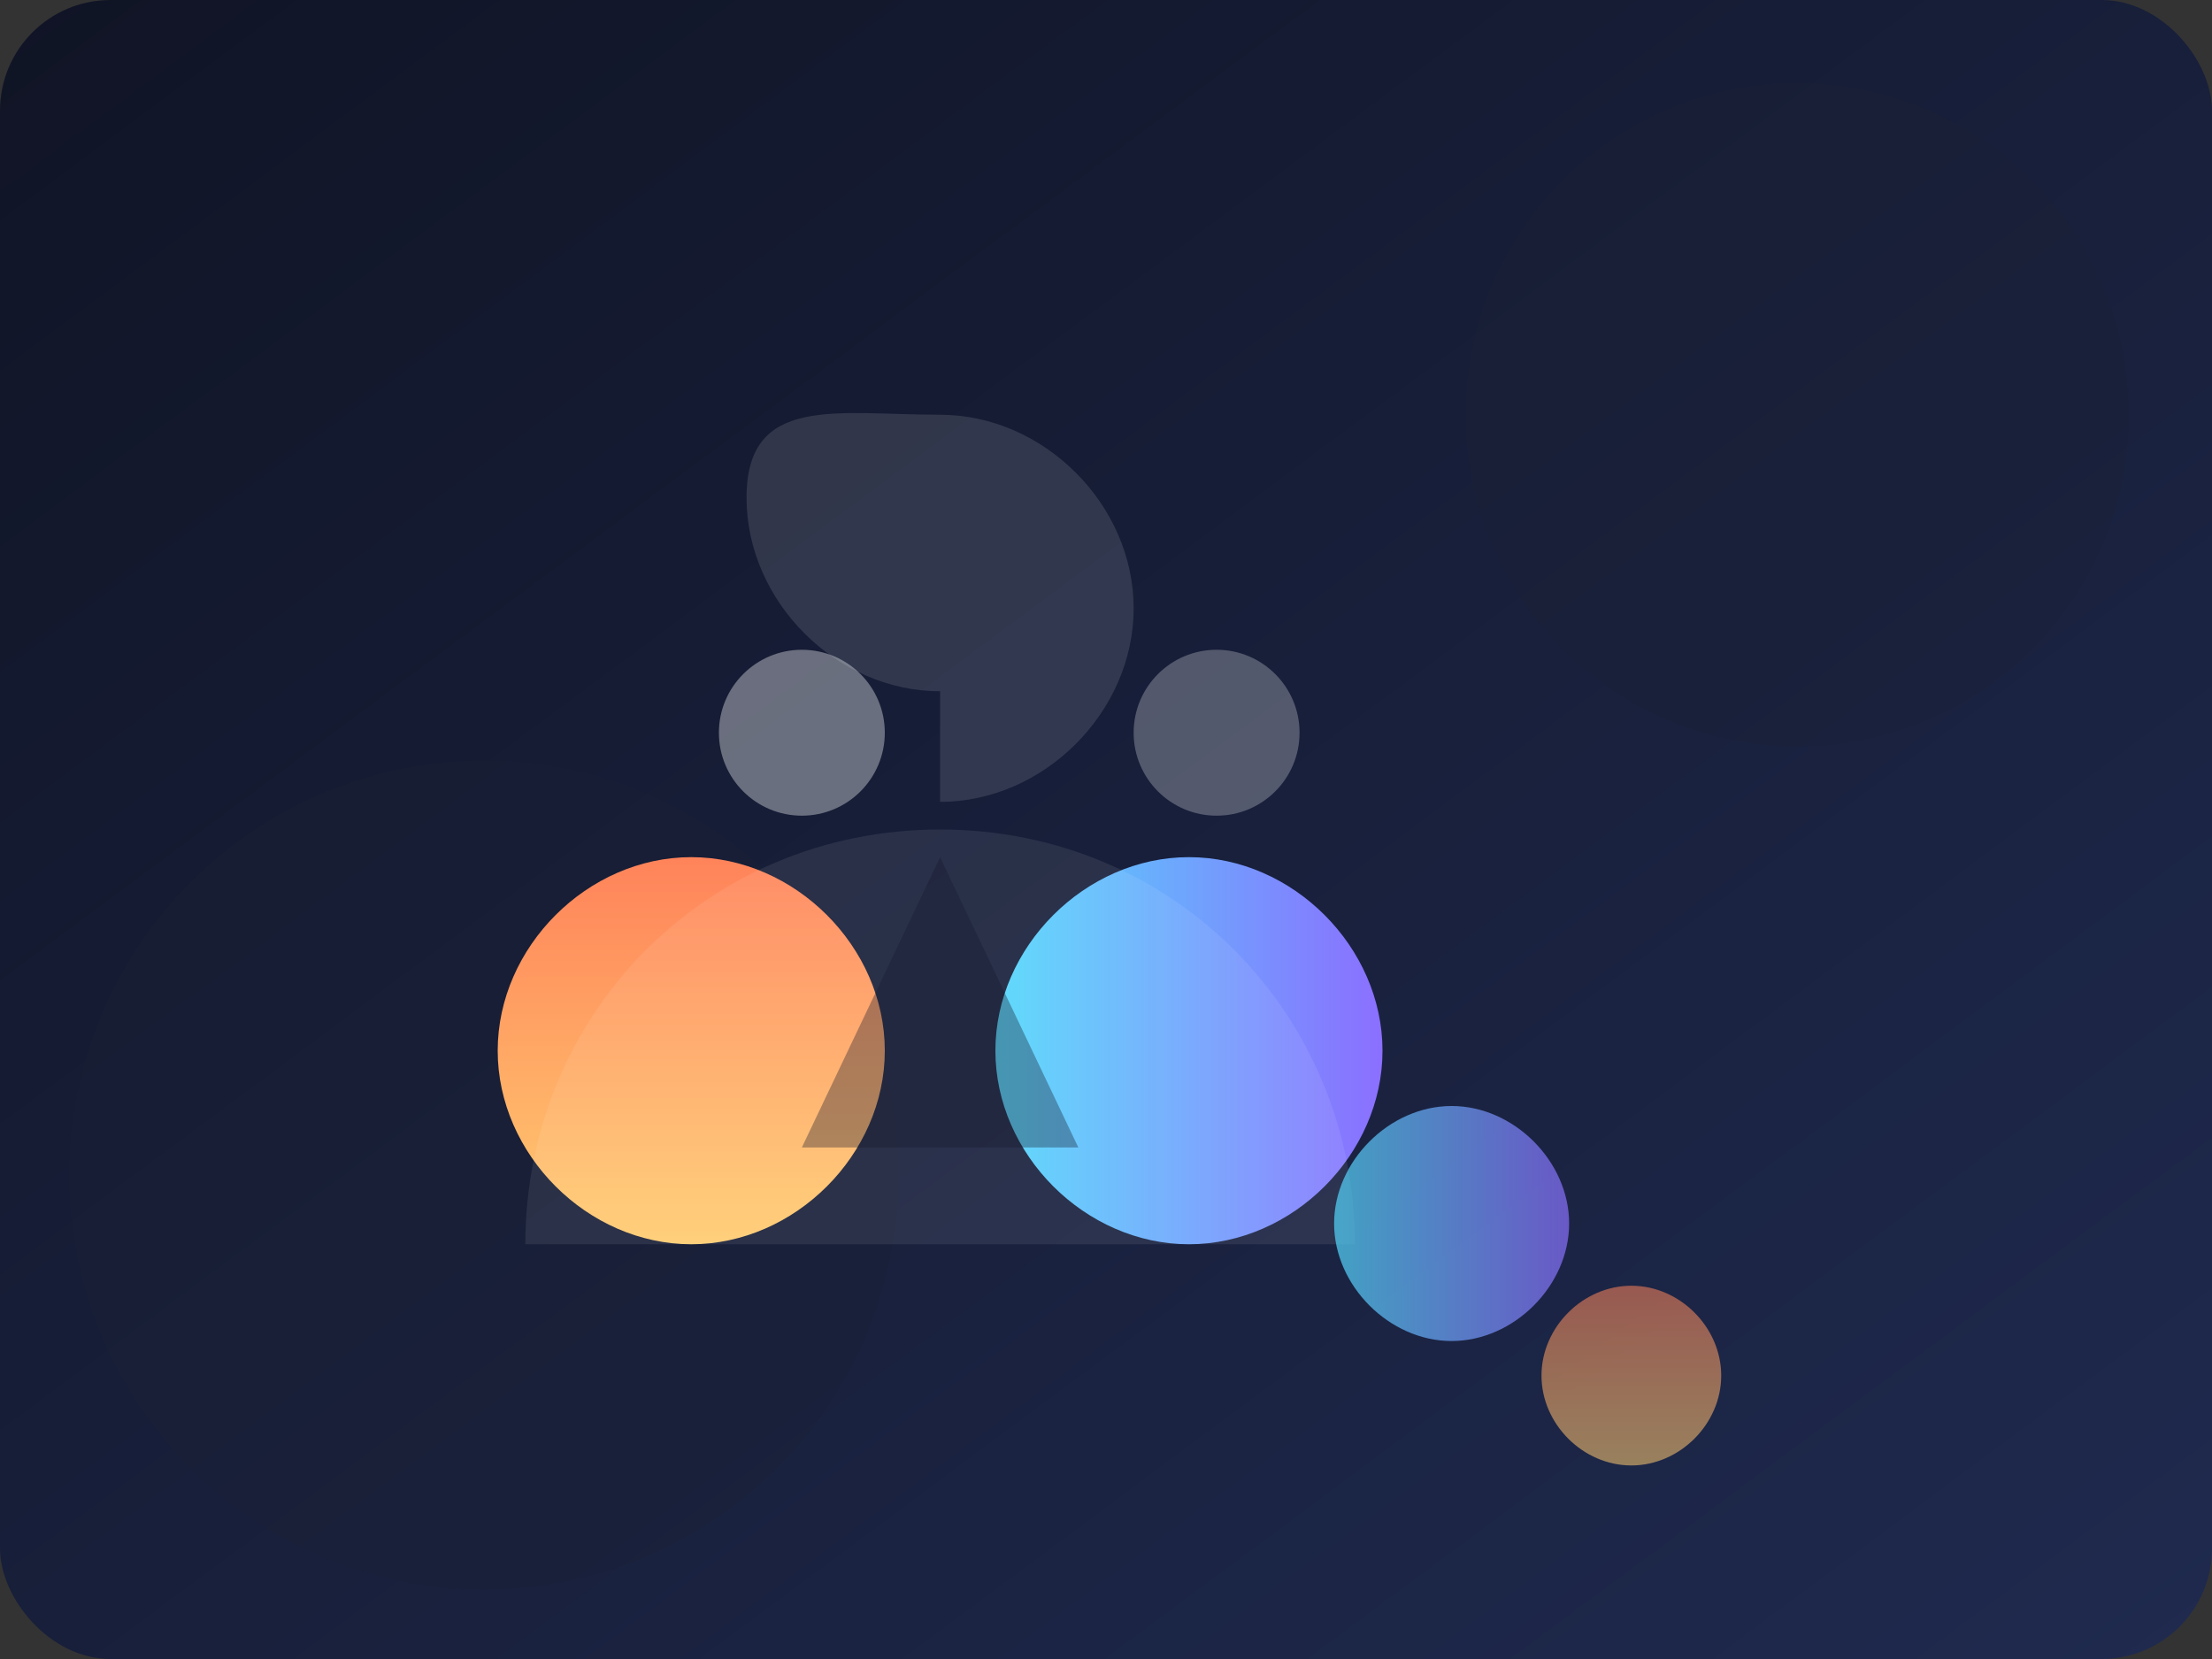
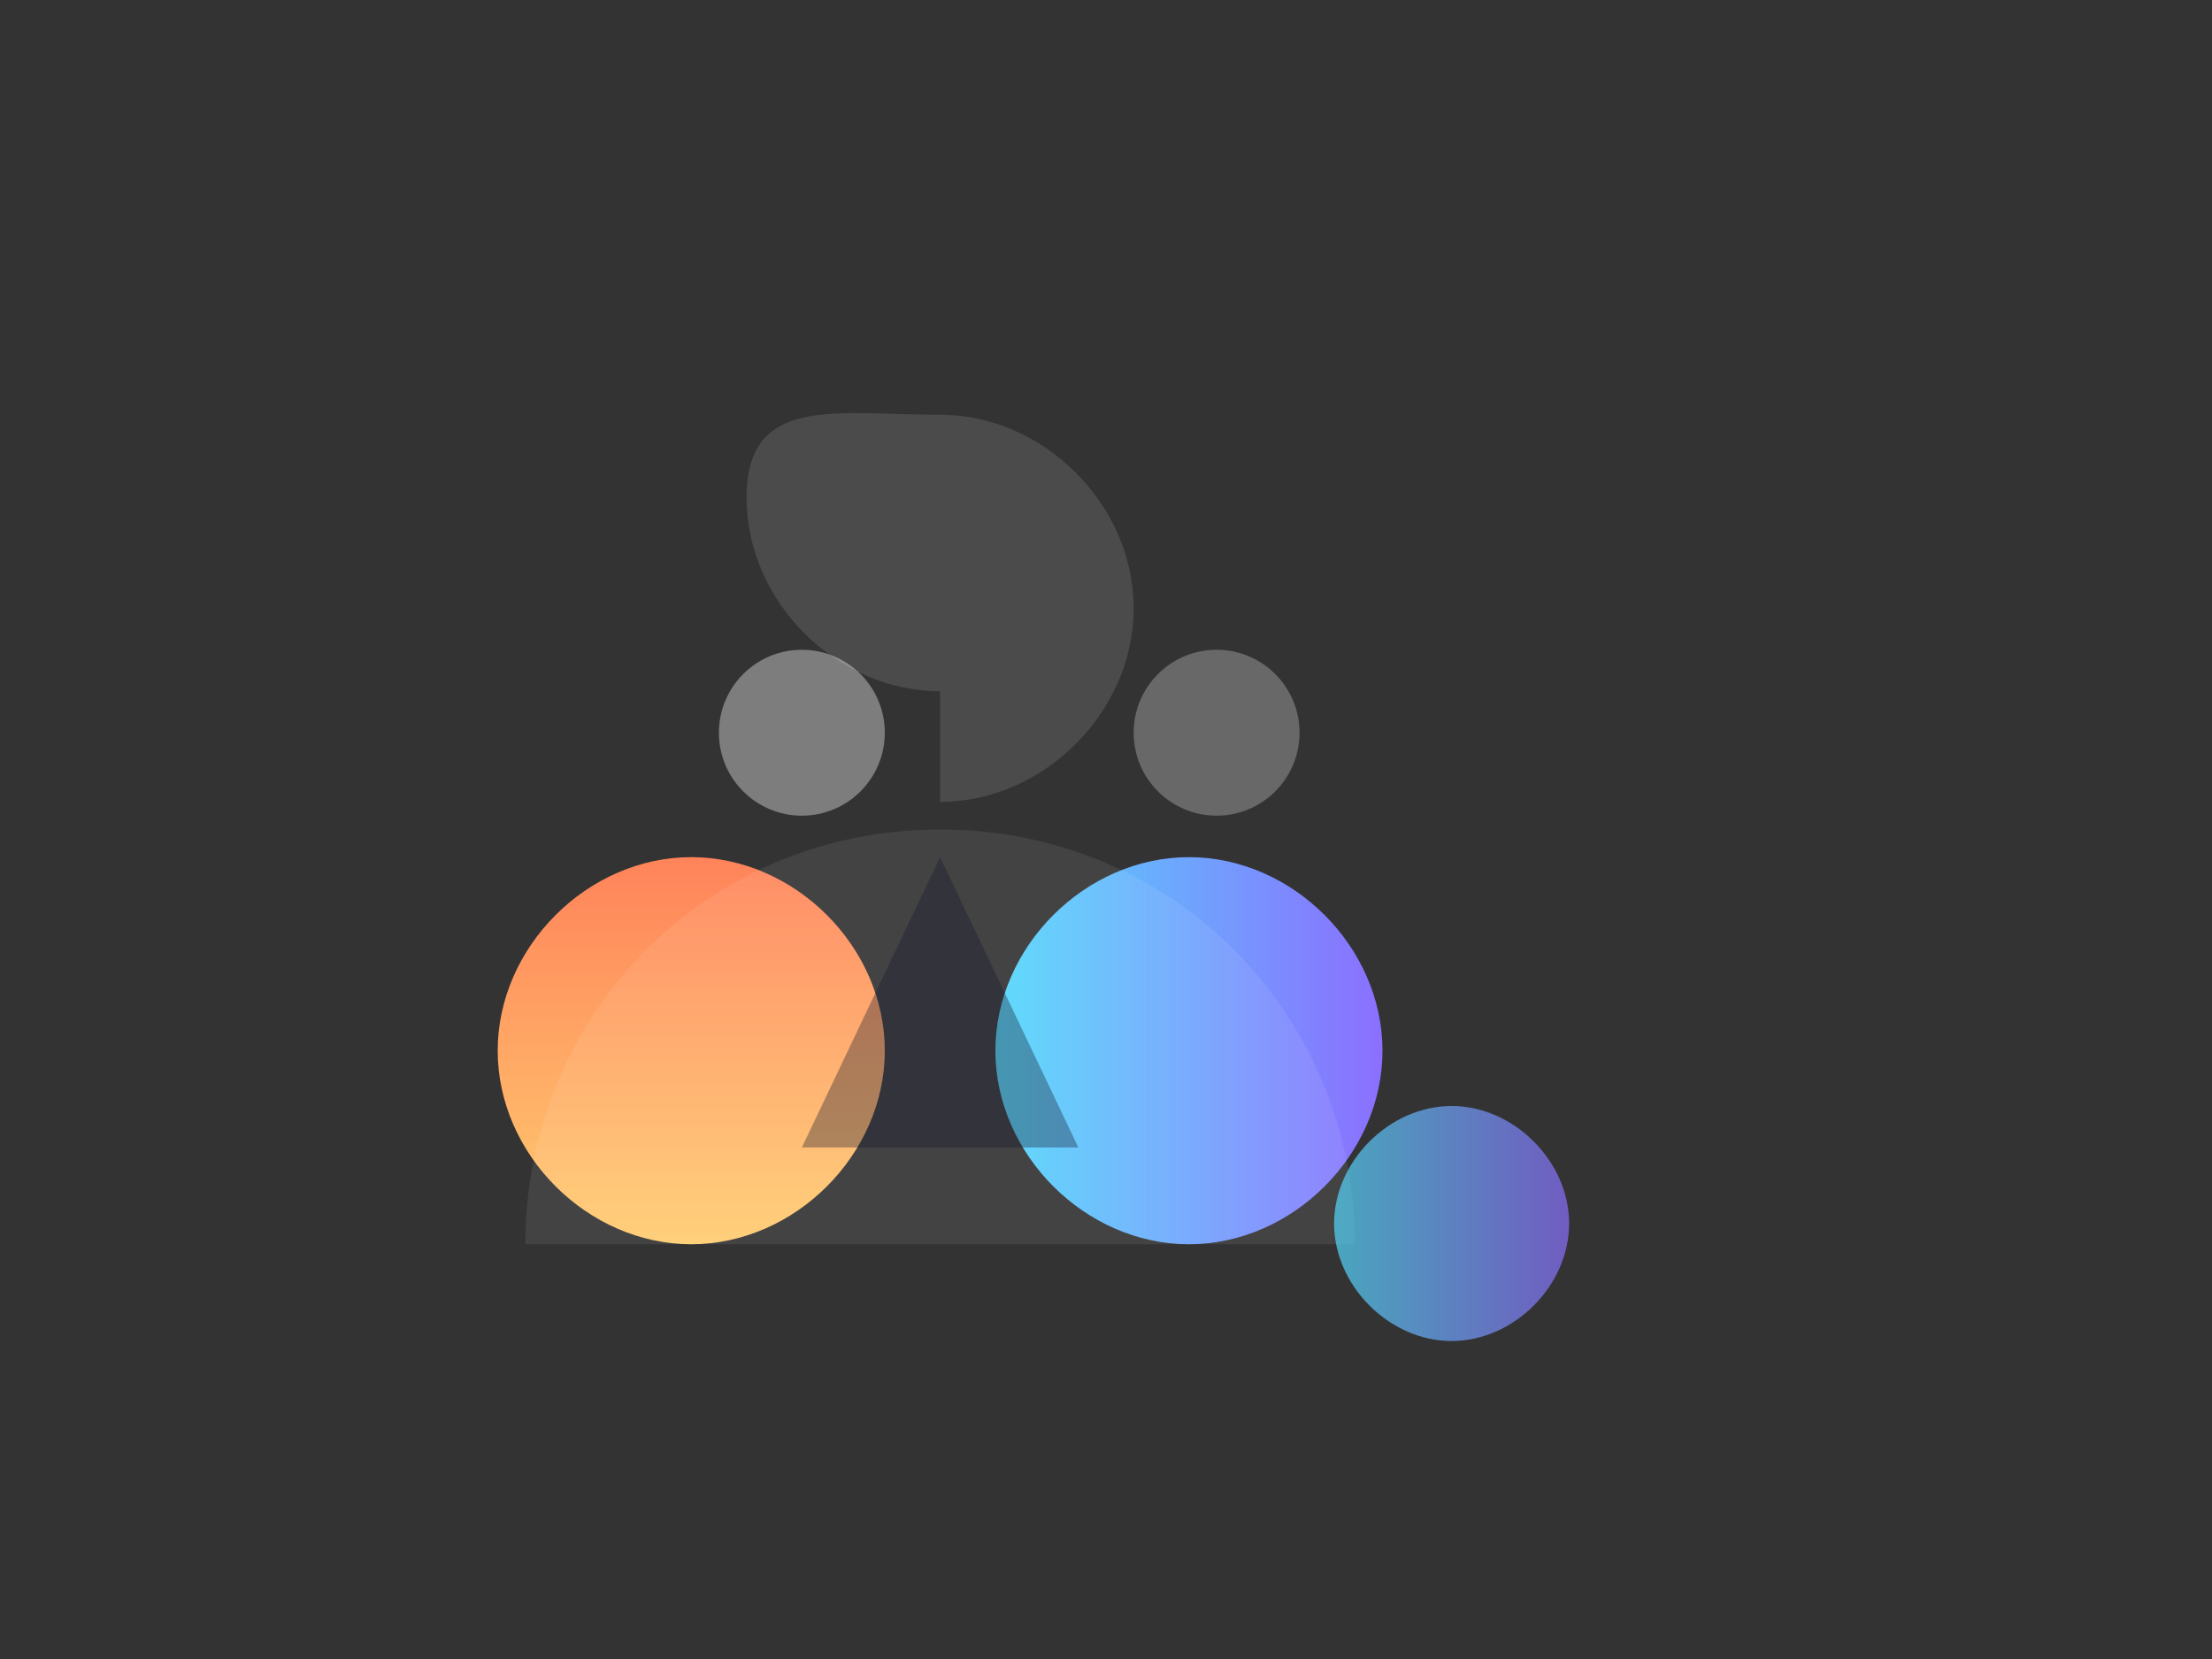
<svg xmlns="http://www.w3.org/2000/svg" width="640" height="480" viewBox="0 0 640 480">
  <rect x="0" y="0" width="640" height="480" fill="#333333" stroke="none" />
  <defs>
    <linearGradient id="team-bg" x1="0%" y1="0%" x2="100%" y2="100%">
      <stop offset="0%" stop-color="#101425" />
      <stop offset="100%" stop-color="#1f2a4f" />
    </linearGradient>
    <linearGradient id="team-arc" x1="0%" y1="0%" x2="0%" y2="100%">
      <stop offset="0%" stop-color="#ff835a" />
      <stop offset="100%" stop-color="#ffcc70" />
    </linearGradient>
    <linearGradient id="team-highlight" x1="0%" y1="0%" x2="100%" y2="0%">
      <stop offset="0%" stop-color="#53d8fb" />
      <stop offset="100%" stop-color="#8b6fff" />
    </linearGradient>
  </defs>
-   <rect width="640" height="480" fill="url(#team-bg)" rx="32" />
  <g opacity="0.35">
-     <circle cx="520" cy="120" r="96" fill="#1b1f34" />
-     <circle cx="140" cy="340" r="120" fill="#1b1f34" />
-   </g>
+     </g>
  <g transform="translate(120 120)">
    <path d="M80 240c-30 0-56-26-56-56s26-56 56-56 56 26 56 56-26 56-56 56z" fill="url(#team-arc)" />
    <path d="M224 240c-30 0-56-26-56-56s26-56 56-56 56 26 56 56-26 56-56 56z" fill="url(#team-highlight)" />
    <path d="M152 80c-30 0-56-26-56-56S122 0 152 0s56 26 56 56-26 56-56 56z" fill="#fff" opacity="0.12" />
    <path d="M32 240c0-66 52-120 120-120s120 54 120 120H32z" fill="#fff" opacity="0.08" />
    <path d="M112 212l40-84 40 84z" fill="#14192c" opacity="0.35" />
    <circle cx="112" cy="92" r="24" fill="#fff" opacity="0.36" />
    <circle cx="232" cy="92" r="24" fill="#fff" opacity="0.26" />
  </g>
  <path d="M420 388c-18 0-34-16-34-34s16-34 34-34 34 16 34 34-16 34-34 34z" fill="url(#team-highlight)" opacity="0.7" />
-   <path d="M472 424c-14 0-26-12-26-26s12-26 26-26 26 12 26 26-12 26-26 26z" fill="url(#team-arc)" opacity="0.55" />
</svg>